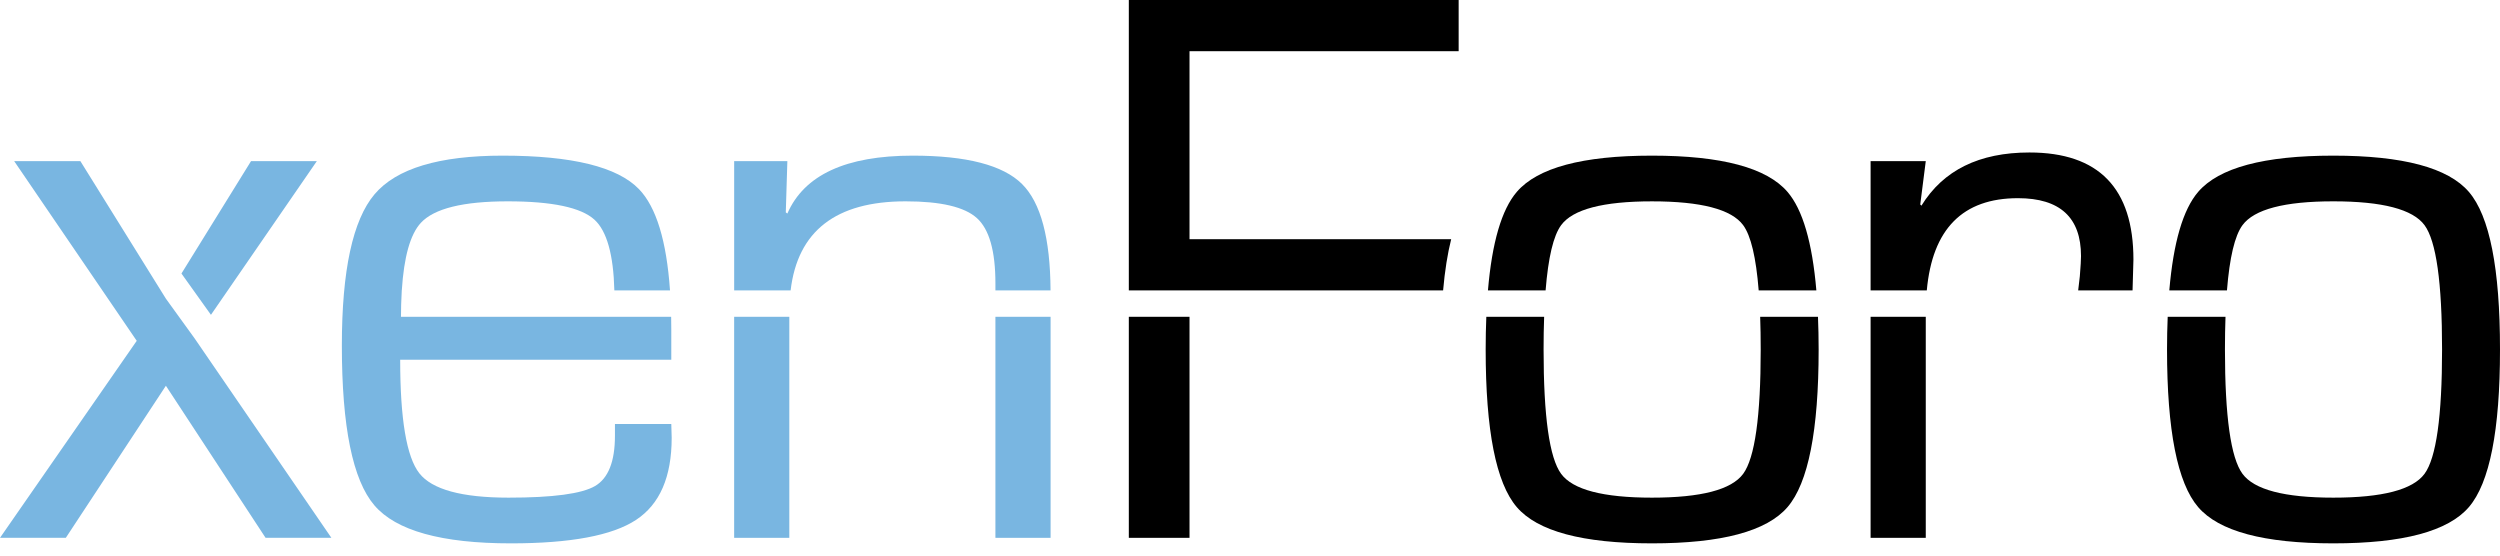
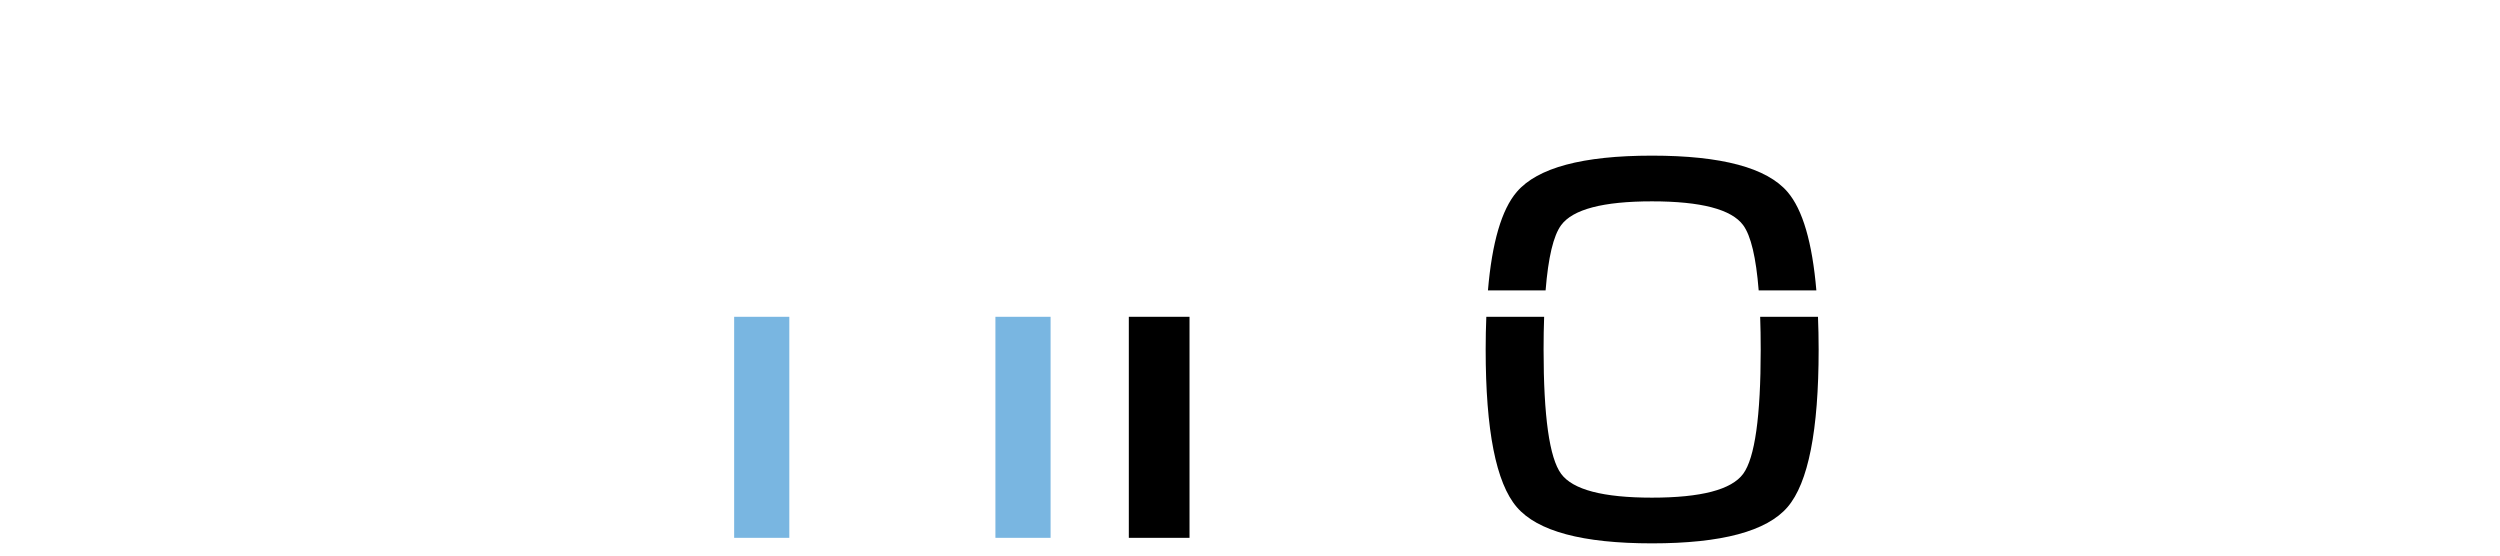
<svg xmlns="http://www.w3.org/2000/svg" width="180" height="40" viewBox="0 0 180 40" fill="none">
-   <path d="M13.065 19.694L18.073 11.603H22.811L15.188 22.668M14.016 24.37L23.86 38.724H19.122L11.944 27.774L4.738 38.724H0L9.845 24.539L1.022 11.603H5.788L11.944 21.504M28.87 22.809C28.87 22.198 28.89 21.639 28.919 21.103L28.925 20.908H28.93C29.082 18.502 29.536 16.871 30.303 16.043C31.258 15.012 33.343 14.496 36.558 14.496C39.755 14.496 41.836 14.937 42.8 15.816C43.693 16.63 44.167 18.335 44.234 20.908H48.24C47.992 17.338 47.249 14.906 46.006 13.617C44.455 12.01 41.183 11.206 36.189 11.206C31.612 11.206 28.539 12.132 26.969 13.986C25.399 15.84 24.614 19.471 24.614 24.879C24.614 30.725 25.394 34.559 26.955 36.384C28.515 38.209 31.792 39.122 36.785 39.122C41.079 39.122 44.081 38.559 45.793 37.434C47.505 36.309 48.361 34.337 48.361 31.519L48.333 30.526H44.276V31.377C44.276 33.23 43.798 34.436 42.843 34.994C41.888 35.552 39.811 35.831 36.615 35.831C33.248 35.831 31.106 35.245 30.189 34.072C29.271 32.899 28.813 30.176 28.813 25.902H48.333V23.773C48.333 23.444 48.33 23.123 48.323 22.809H28.87Z" fill="#79B6E1" />
-   <path d="M28.925 20.908L28.92 21.103C28.923 21.038 28.927 20.973 28.931 20.908H28.925ZM65.202 14.496C67.736 14.496 69.448 14.898 70.337 15.703C71.226 16.507 71.67 18.071 71.67 20.397V20.908H75.639C75.618 17.147 74.936 14.589 73.585 13.248C72.214 11.887 69.59 11.206 65.712 11.206C60.908 11.206 57.901 12.597 56.69 15.376L56.577 15.291L56.69 11.603H52.86V20.908H56.925C57.429 16.638 60.182 14.496 65.202 14.496Z" fill="#79B6E1" />
  <path fill-rule="evenodd" clip-rule="evenodd" d="M52.859 22.809H56.831V38.724H52.859V22.809ZM71.67 22.809H75.642V38.724H71.67V22.809Z" fill="#79B6E1" />
-   <path d="M85.645 17.22V3.688H105.023V0H81.275V20.909H103.904C104.028 19.491 104.224 18.265 104.485 17.22H85.645Z" fill="black" />
  <path fill-rule="evenodd" clip-rule="evenodd" d="M81.275 22.809H85.645V38.724H81.275V22.809Z" fill="black" />
  <path d="M126.771 25.164C126.771 29.987 126.349 32.971 125.509 34.115C124.667 35.26 122.477 35.831 118.94 35.831C115.423 35.831 113.242 35.26 112.401 34.115C111.559 32.971 111.138 29.987 111.138 25.164C111.138 24.322 111.151 23.54 111.178 22.809H107.015C106.984 23.555 106.968 24.336 106.968 25.164C106.968 30.99 107.714 34.772 109.209 36.512C110.702 38.252 113.948 39.122 118.94 39.122C123.952 39.122 127.206 38.252 128.701 36.512C130.195 34.772 130.942 30.99 130.942 25.164C130.942 24.336 130.925 23.555 130.895 22.809H126.732C126.758 23.54 126.771 24.322 126.771 25.164ZM112.401 16.213C113.242 15.07 115.423 14.497 118.94 14.497C122.477 14.497 124.667 15.07 125.509 16.213C126.066 16.971 126.437 18.539 126.625 20.908H130.778C130.483 17.455 129.793 15.088 128.7 13.816C127.206 12.076 123.952 11.206 118.94 11.206C113.947 11.206 110.703 12.076 109.209 13.816C108.117 15.088 107.426 17.455 107.132 20.908H111.283C111.472 18.539 111.844 16.971 112.401 16.213Z" fill="black" />
-   <path fill-rule="evenodd" clip-rule="evenodd" d="M134.683 22.809H138.655V38.724H134.683V22.809Z" fill="black" />
-   <path d="M145.294 14.269C148.32 14.269 149.833 15.66 149.833 18.44C149.833 18.686 149.806 19.168 149.748 19.887L149.629 20.908H153.544L153.607 18.695C153.607 13.551 151.11 10.979 146.117 10.979C142.504 10.979 139.913 12.255 138.343 14.808L138.258 14.723L138.655 11.603H134.683V20.908H138.729C139.13 16.488 141.314 14.269 145.294 14.269ZM177.759 13.816C176.264 12.076 173.011 11.206 167.999 11.206C163.005 11.206 159.761 12.076 158.267 13.816C157.176 15.088 156.485 17.455 156.19 20.908H160.341C160.53 18.539 160.902 16.97 161.459 16.213C162.301 15.069 164.481 14.496 167.999 14.496C171.535 14.496 173.725 15.069 174.567 16.213C175.408 17.358 175.829 20.341 175.829 25.164C175.829 29.986 175.408 32.97 174.567 34.114C173.725 35.259 171.535 35.831 167.999 35.831C164.481 35.831 162.301 35.259 161.459 34.114C160.617 32.97 160.196 29.986 160.196 25.164C160.196 24.321 160.21 23.539 160.236 22.809H156.074C156.043 23.554 156.026 24.336 156.026 25.164C156.026 30.989 156.773 34.771 158.267 36.511C159.761 38.252 163.005 39.122 167.999 39.122C173.011 39.122 176.264 38.252 177.759 36.511C179.253 34.771 180 30.989 180 25.164C180 19.339 179.253 15.556 177.759 13.816Z" fill="black" />
</svg>